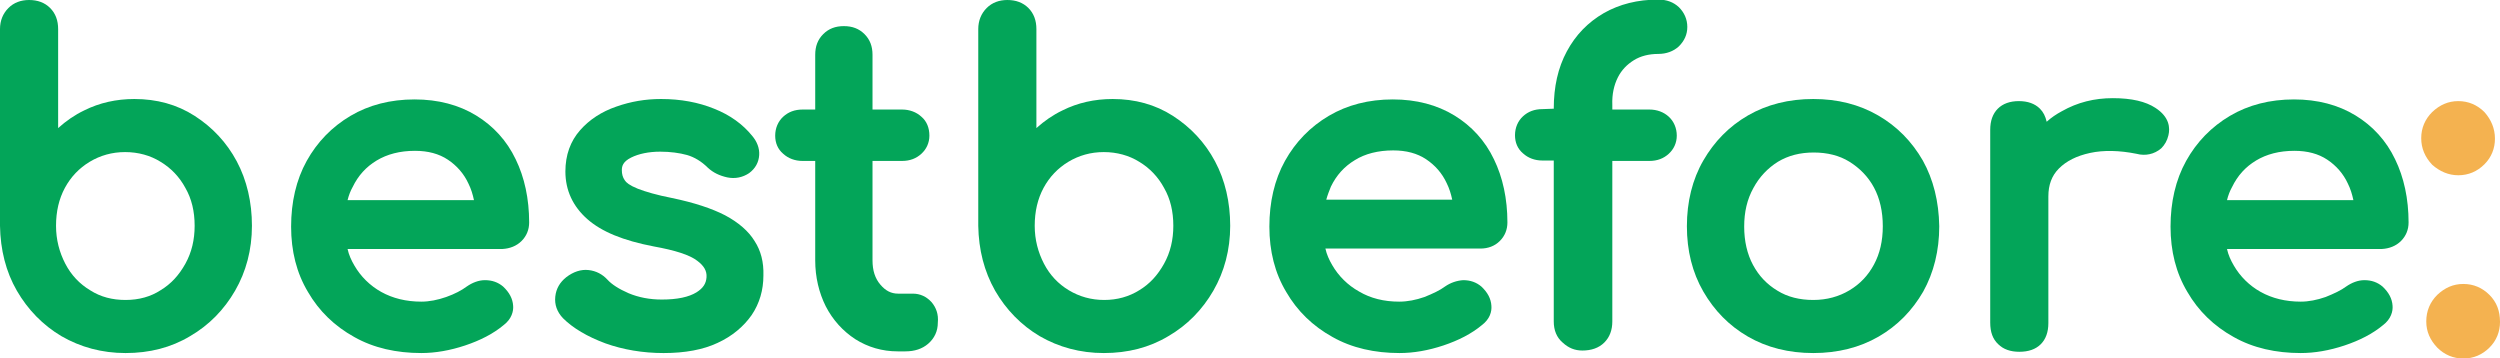
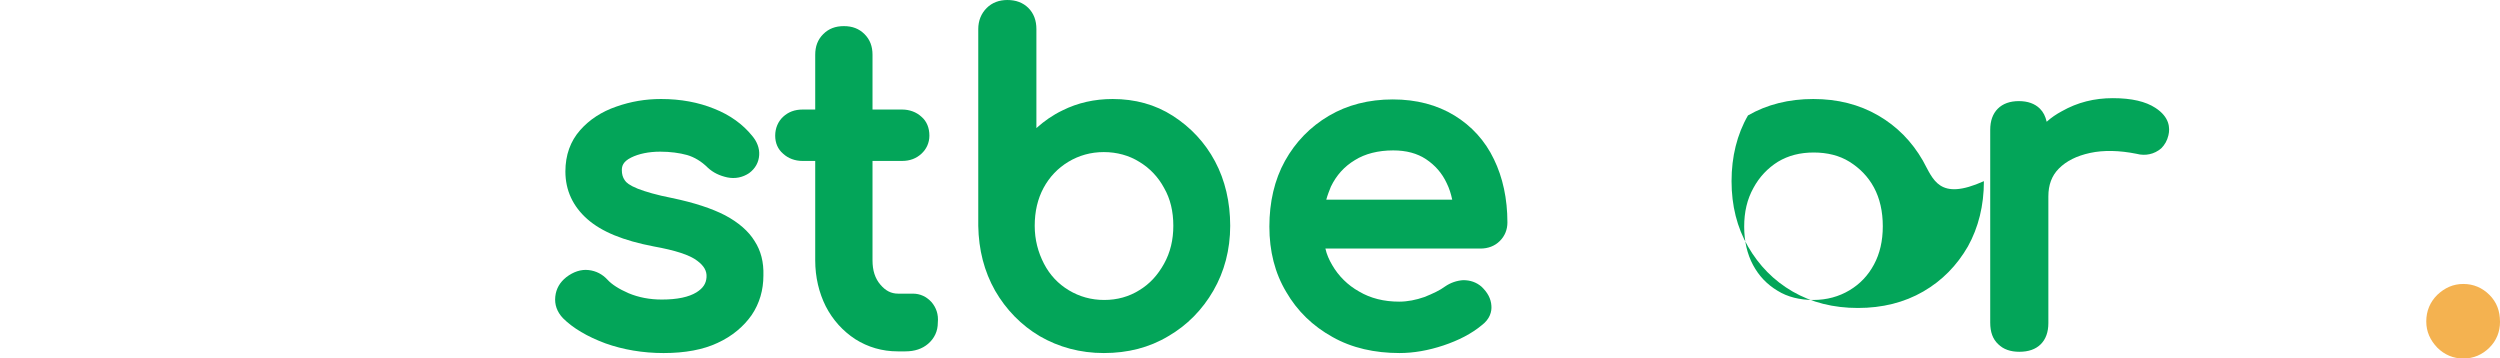
<svg xmlns="http://www.w3.org/2000/svg" version="1.1" id="Livello_1" x="0px" y="0px" viewBox="0 0 593.4 85" style="enable-background:new 0 0 593.4 85;" xml:space="preserve">
  <style type="text/css">
	.st0{fill:#03A559;}
	.st1{fill:#F4B250;}
</style>
  <g>
-     <path class="st0" d="M56.2,38.3c-2.4-4.5-5.8-8.1-10-10.8c-4.2-2.7-9-4-14.3-4c-4.3,0-8.3,0.9-11.9,2.7c-2.3,1.1-4.3,2.5-6.2,4.2   V6.9c0-2-0.6-3.7-1.9-5c-1.3-1.3-3-1.9-5-1.9C5,0,3.3,0.6,2,1.9c-1.3,1.3-2,3-2,5v46.7C0.1,59.3,1.4,64.5,4,69   c2.6,4.5,6.2,8.2,10.6,10.8c4.5,2.6,9.6,4,15.2,4c5.7,0,10.8-1.3,15.3-4c4.5-2.6,8.1-6.3,10.7-10.8c2.6-4.5,4-9.7,4-15.4   C59.8,48,58.6,42.8,56.2,38.3z M29.8,71.2c-3.1,0-5.9-0.7-8.4-2.3c-2.5-1.5-4.5-3.6-5.9-6.3c-1.4-2.7-2.2-5.7-2.2-9   c0-3.4,0.7-6.4,2.1-9c1.4-2.6,3.4-4.7,5.9-6.2c2.5-1.5,5.3-2.3,8.4-2.3c3.1,0,6,0.8,8.4,2.3c2.5,1.5,4.5,3.6,5.9,6.2   c1.5,2.6,2.2,5.6,2.2,9c0,3.3-0.7,6.3-2.2,9c-1.5,2.7-3.4,4.8-5.9,6.3C35.8,70.4,33,71.2,29.8,71.2z" />
-     <path class="st0" d="M123.8,57.2c1.2-1.2,1.8-2.7,1.8-4.4c0-5.6-1.1-10.7-3.2-15c-2.1-4.4-5.3-7.9-9.4-10.4   c-4.1-2.5-9-3.8-14.6-3.8c-5.7,0-10.8,1.3-15.2,3.9c-4.4,2.6-7.9,6.2-10.4,10.7c-2.5,4.5-3.7,9.8-3.7,15.6c0,5.8,1.3,11,4,15.5   c2.6,4.5,6.3,8.1,11,10.7c4.6,2.6,10,3.8,15.9,3.8c3.3,0,6.8-0.6,10.4-1.8c3.6-1.2,6.7-2.8,9.1-4.8c2-1.5,2.4-3.4,2.3-4.6   c-0.1-1.7-0.9-3.2-2.4-4.6c-1.2-1-2.6-1.5-4.3-1.5c-1.5,0-3,0.6-4.3,1.5c-1.2,0.9-2.9,1.8-4.9,2.5c-2,0.7-4,1.1-5.9,1.1   c-3.6,0-6.8-0.8-9.5-2.3c-2.7-1.5-4.9-3.7-6.4-6.3c-0.7-1.2-1.3-2.5-1.6-3.9h36.8C121,59,122.6,58.4,123.8,57.2z M83.7,44.4   c1.3-2.7,3.2-4.8,5.7-6.3c2.5-1.5,5.5-2.3,9.1-2.3c3.1,0,5.7,0.7,7.8,2.1c2.1,1.4,3.8,3.3,4.9,5.7c0.6,1.2,1,2.5,1.3,3.9h-30   C82.8,46.3,83.2,45.3,83.7,44.4z" />
    <path class="st0" d="M179.1,57.2c-1.4-2.3-3.8-4.4-7-6.1c-3.1-1.6-7.3-3-12.6-4.1c-3.6-0.7-6.3-1.5-8.1-2.2c-2-0.8-2.8-1.5-3.1-2   c-0.5-0.7-0.7-1.5-0.7-2.4c0-0.9,0.2-2,2.2-3c1.8-0.9,4.2-1.4,6.9-1.4c2.4,0,4.6,0.3,6.4,0.8c1.7,0.5,3.4,1.5,4.9,3   c1.3,1.2,2.8,1.9,4.6,2.3c1.9,0.4,3.7,0,5.2-1c1.5-1.1,2.3-2.6,2.4-4.3c0.1-1.6-0.5-3.2-1.7-4.6c-2.2-2.7-5.2-4.9-9-6.4   c-3.7-1.5-7.9-2.3-12.6-2.3c-3.7,0-7.2,0.6-10.6,1.8c-3.5,1.2-6.4,3.1-8.6,5.6c-2.3,2.6-3.5,5.9-3.5,9.8c0,4.5,1.8,8.3,5.2,11.3   c3.4,3,8.5,5.1,15.8,6.5c5,0.9,8.5,2,10.3,3.4c1.6,1.2,2.3,2.4,2.2,3.9c-0.1,1.5-0.8,2.6-2.4,3.6c-1.8,1.1-4.5,1.7-8.2,1.7   c-2.9,0-5.5-0.5-7.9-1.5c-2.3-1-4-2.1-5-3.2c-1.2-1.3-2.7-2.1-4.5-2.3c-1.8-0.2-3.6,0.4-5.3,1.7c-1.5,1.2-2.4,2.7-2.6,4.6   c-0.2,1.9,0.4,3.6,1.8,5.1c2.4,2.4,5.8,4.4,10.1,6c4.2,1.5,8.9,2.3,13.8,2.3c5.1,0,9.4-0.8,12.8-2.4c3.5-1.6,6.2-3.9,8.1-6.6   c1.9-2.8,2.8-6,2.8-9.4C181.3,62.2,180.6,59.5,179.1,57.2z" />
    <path class="st0" d="M221.1,71.7c-1.2-1.3-2.7-2-4.4-2h-3.5c-1.7,0-3-0.7-4.2-2.1c-1.3-1.5-1.9-3.4-1.9-5.8V38.2h7   c1.9,0,3.4-0.6,4.6-1.7c1.2-1.1,1.9-2.6,1.9-4.3c0-1.8-0.6-3.4-1.9-4.5c-1.2-1.1-2.8-1.7-4.6-1.7h-7V13c0-2-0.6-3.6-1.9-4.9   c-1.3-1.3-2.9-1.9-4.9-1.9s-3.6,0.6-4.9,1.9c-1.3,1.3-1.9,2.9-1.9,4.9V26h-3c-1.9,0-3.4,0.6-4.6,1.7c-1.2,1.1-1.9,2.7-1.9,4.5   c0,1.7,0.6,3.2,1.9,4.3c1.2,1.1,2.8,1.7,4.6,1.7h3v23.6c0,4,0.9,7.7,2.5,10.9c1.7,3.3,4.1,5.9,7,7.8c3,1.9,6.4,2.9,10.1,2.9h1.8   c2.2,0,4-0.6,5.4-1.8c1.5-1.3,2.3-3,2.3-5C222.8,74.6,222.2,73,221.1,71.7z" />
    <path class="st0" d="M288.4,38.3c-2.4-4.5-5.8-8.1-10-10.8c-4.2-2.7-9-4-14.3-4c-4.3,0-8.3,0.9-11.9,2.7c-2.3,1.1-4.3,2.5-6.2,4.2   V6.9c0-2-0.6-3.7-1.9-5c-1.3-1.3-3-1.9-5-1.9c-1.9,0-3.6,0.6-4.9,1.9c-1.3,1.3-2,3-2,5v46.7c0.1,5.7,1.4,10.8,4,15.4   c2.6,4.5,6.2,8.2,10.6,10.8c4.5,2.6,9.6,4,15.2,4c5.7,0,10.8-1.3,15.3-4c4.5-2.6,8.1-6.3,10.7-10.8c2.6-4.5,4-9.7,4-15.4   C292,48,290.8,42.8,288.4,38.3z M262.1,71.2c-3.1,0-5.9-0.8-8.4-2.3c-2.5-1.5-4.5-3.6-5.9-6.3c-1.4-2.7-2.2-5.7-2.2-9   c0-3.4,0.7-6.4,2.1-9c1.4-2.6,3.4-4.7,5.9-6.2c2.5-1.5,5.3-2.3,8.4-2.3c3.1,0,6,0.8,8.4,2.3c2.5,1.5,4.5,3.6,5.9,6.2   c1.5,2.6,2.2,5.6,2.2,9c0,3.3-0.7,6.3-2.2,9c-1.5,2.7-3.4,4.8-5.9,6.3C268,70.4,265.2,71.2,262.1,71.2z" />
    <path class="st0" d="M356,57.2c1.2-1.2,1.8-2.7,1.8-4.4c0-5.6-1.1-10.7-3.2-15c-2.1-4.4-5.3-7.9-9.4-10.4c-4.1-2.5-9-3.8-14.6-3.8   c-5.7,0-10.8,1.3-15.2,3.9c-4.4,2.6-7.9,6.2-10.4,10.7c-2.5,4.5-3.7,9.8-3.7,15.6c0,5.8,1.3,11,4,15.5c2.6,4.5,6.3,8.1,11,10.7   c4.6,2.6,10,3.8,15.9,3.8c3.3,0,6.8-0.6,10.4-1.8c3.6-1.2,6.7-2.8,9.1-4.8c2-1.5,2.4-3.3,2.3-4.6c-0.1-1.7-0.9-3.2-2.4-4.6   c-1.2-1-2.6-1.5-4.3-1.5c-1.5,0.1-3,0.6-4.3,1.5c-1.2,0.9-2.9,1.7-4.9,2.5c-2,0.7-4,1.1-6,1.1c-3.6,0-6.8-0.8-9.5-2.4   c-2.7-1.5-4.9-3.7-6.4-6.3c-0.7-1.2-1.3-2.5-1.6-3.9h36.8C353.2,59,354.8,58.4,356,57.2z M330.7,35.7c3.1,0,5.7,0.7,7.8,2.1   c2.1,1.4,3.8,3.3,4.9,5.7c0.6,1.2,1,2.5,1.3,3.9h-29.9c0.3-1.1,0.7-2.1,1.1-3.1c1.3-2.7,3.2-4.8,5.7-6.3   C324,36.5,327.1,35.7,330.7,35.7z" />
-     <path class="st0" d="M384,18.4c0.9-1.8,2.2-3.1,3.8-4.1c1.6-1,3.6-1.5,5.8-1.5c1.9,0,3.6-0.6,4.9-1.8c1.3-1.3,2-2.8,2-4.6   c0-1.8-0.7-3.4-2-4.7c-1.3-1.2-2.9-1.8-4.9-1.8c-4.9,0-9.2,1.1-12.9,3.2c-3.8,2.2-6.7,5.2-8.8,9.1c-2.1,3.9-3.1,8.4-3.1,13.6   l-2.7,0.1c-1.9,0-3.4,0.6-4.6,1.7c-1.2,1.1-1.9,2.7-1.9,4.5c0,1.7,0.6,3.2,1.9,4.3c1.2,1.1,2.8,1.7,4.6,1.7h2.7v38.2   c0,2.1,0.7,3.8,2.1,5c1.4,1.3,2.9,1.9,4.7,1.9c2.1,0,3.9-0.6,5.2-1.9c1.3-1.3,1.9-3,1.9-5V38.2h8.8c1.9,0,3.4-0.6,4.6-1.7   c1.2-1.1,1.9-2.6,1.9-4.3c0-1.8-0.7-3.4-1.9-4.5c-1.2-1.1-2.8-1.7-4.6-1.7h-8.8v-1.1C382.6,22.4,383.1,20.2,384,18.4z" />
-     <path class="st0" d="M456.4,38.1c-2.6-4.5-6.1-8.1-10.6-10.7c-4.5-2.6-9.6-3.9-15.4-3.9c-5.8,0-11,1.3-15.5,3.9   c-4.5,2.6-8,6.2-10.6,10.7c-2.6,4.5-3.9,9.8-3.9,15.6c0,5.8,1.3,11,3.9,15.5c2.6,4.5,6.1,8.1,10.6,10.7c4.5,2.6,9.7,3.9,15.5,3.9   c5.8,0,11-1.3,15.5-3.9c4.5-2.6,8-6.2,10.6-10.7c2.5-4.5,3.8-9.7,3.8-15.5C460.2,47.8,458.9,42.6,456.4,38.1z M430.4,71.2   c-3.2,0-6.1-0.7-8.5-2.2c-2.5-1.5-4.4-3.5-5.8-6.1c-1.4-2.6-2.1-5.7-2.1-9.1c0-3.5,0.7-6.5,2.2-9.2c1.4-2.6,3.4-4.7,5.8-6.2   c2.5-1.5,5.3-2.2,8.5-2.2c3.2,0,6.1,0.7,8.5,2.2c2.4,1.5,4.4,3.5,5.8,6.1c1.4,2.6,2.1,5.7,2.1,9.2c0,3.5-0.7,6.5-2.1,9.1   c-1.4,2.6-3.3,4.6-5.8,6.1C436.5,70.4,433.6,71.2,430.4,71.2z" />
+     <path class="st0" d="M456.4,38.1c-2.6-4.5-6.1-8.1-10.6-10.7c-4.5-2.6-9.6-3.9-15.4-3.9c-5.8,0-11,1.3-15.5,3.9   c-2.6,4.5-3.9,9.8-3.9,15.6c0,5.8,1.3,11,3.9,15.5c2.6,4.5,6.1,8.1,10.6,10.7c4.5,2.6,9.7,3.9,15.5,3.9   c5.8,0,11-1.3,15.5-3.9c4.5-2.6,8-6.2,10.6-10.7c2.5-4.5,3.8-9.7,3.8-15.5C460.2,47.8,458.9,42.6,456.4,38.1z M430.4,71.2   c-3.2,0-6.1-0.7-8.5-2.2c-2.5-1.5-4.4-3.5-5.8-6.1c-1.4-2.6-2.1-5.7-2.1-9.1c0-3.5,0.7-6.5,2.2-9.2c1.4-2.6,3.4-4.7,5.8-6.2   c2.5-1.5,5.3-2.2,8.5-2.2c3.2,0,6.1,0.7,8.5,2.2c2.4,1.5,4.4,3.5,5.8,6.1c1.4,2.6,2.1,5.7,2.1,9.2c0,3.5-0.7,6.5-2.1,9.1   c-1.4,2.6-3.3,4.6-5.8,6.1C436.5,70.4,433.6,71.2,430.4,71.2z" />
    <path class="st0" d="M511.6,25.6c-2.3-1.5-5.6-2.3-10.1-2.3c-4.4,0-8.4,1-12.1,3.1c-1.3,0.7-2.5,1.5-3.6,2.5   c-0.3-1.3-0.8-2.3-1.6-3.1c-1.2-1.2-2.9-1.8-5-1.8c-2.1,0-3.8,0.6-5,1.8c-1.2,1.2-1.8,2.9-1.8,5v45.8c0,2.2,0.6,3.9,1.9,5.1   c1.2,1.2,2.9,1.8,5,1.8c2.2,0,3.9-0.6,5.1-1.8c1.2-1.2,1.8-2.9,1.8-5V46.6c0-2.7,0.8-4.9,2.5-6.6c1.8-1.8,4.2-3,7.4-3.7   c3.2-0.7,7-0.6,11,0.2c1.1,0.3,2.2,0.3,3.1,0.1c1-0.2,2-0.7,2.8-1.4c0.8-0.8,1.4-1.8,1.7-3.1C515.1,30.4,515,27.8,511.6,25.6z" />
-     <path class="st0" d="M569.9,57.2c1.2-1.2,1.8-2.7,1.8-4.4c0-5.6-1.1-10.7-3.2-15c-2.1-4.4-5.3-7.9-9.4-10.4   c-4.1-2.5-9-3.8-14.6-3.8c-5.7,0-10.8,1.3-15.2,3.9c-4.4,2.6-7.9,6.2-10.4,10.7c-2.5,4.5-3.7,9.8-3.7,15.6c0,5.8,1.3,11,4,15.5   c2.6,4.5,6.3,8.1,11,10.7c4.6,2.6,10,3.8,15.9,3.8c3.3,0,6.8-0.6,10.4-1.8c3.6-1.2,6.7-2.8,9.1-4.8c2-1.5,2.4-3.4,2.3-4.6   c-0.1-1.7-0.9-3.2-2.4-4.6c-1.2-1-2.6-1.5-4.3-1.5c-1.5,0-3,0.6-4.3,1.5c-1.2,0.9-2.9,1.7-4.9,2.5c-2,0.7-4,1.1-5.9,1.1   c-3.6,0-6.8-0.8-9.5-2.3c-2.7-1.5-4.9-3.7-6.4-6.3c-0.7-1.2-1.3-2.5-1.6-3.9h36.8C567.1,59,568.7,58.4,569.9,57.2z M529.8,44.4   c1.3-2.7,3.2-4.8,5.7-6.3c2.5-1.5,5.5-2.3,9.1-2.3c3.1,0,5.7,0.7,7.8,2.1c2.1,1.4,3.8,3.3,4.9,5.7c0.6,1.2,1,2.5,1.3,3.9h-30   C528.9,46.3,529.3,45.3,529.8,44.4z" />
    <g>
-       <path class="st1" d="M583.5,41.6c2.4,0,4.5-0.9,6.2-2.6c1.7-1.7,2.5-3.8,2.5-6.1c0-2.4-0.9-4.5-2.5-6.3c-1.7-1.7-3.8-2.6-6.2-2.6    c-2.4,0-4.4,0.9-6.2,2.6c-1.7,1.7-2.6,3.8-2.6,6.2c0,2.4,0.9,4.5,2.6,6.3C579.1,40.7,581.2,41.6,583.5,41.6z" />
      <path class="st1" d="M590.9,70c-1.7-1.7-3.8-2.6-6.2-2.6c-2.4,0-4.4,0.9-6.2,2.6c-1.7,1.7-2.6,3.8-2.6,6.3c0,2.4,0.9,4.4,2.6,6.2    c1.7,1.7,3.8,2.6,6.2,2.6c2.4,0,4.5-0.9,6.2-2.6c1.7-1.7,2.5-3.8,2.5-6.1C593.4,73.8,592.6,71.7,590.9,70z" />
    </g>
  </g>
</svg>